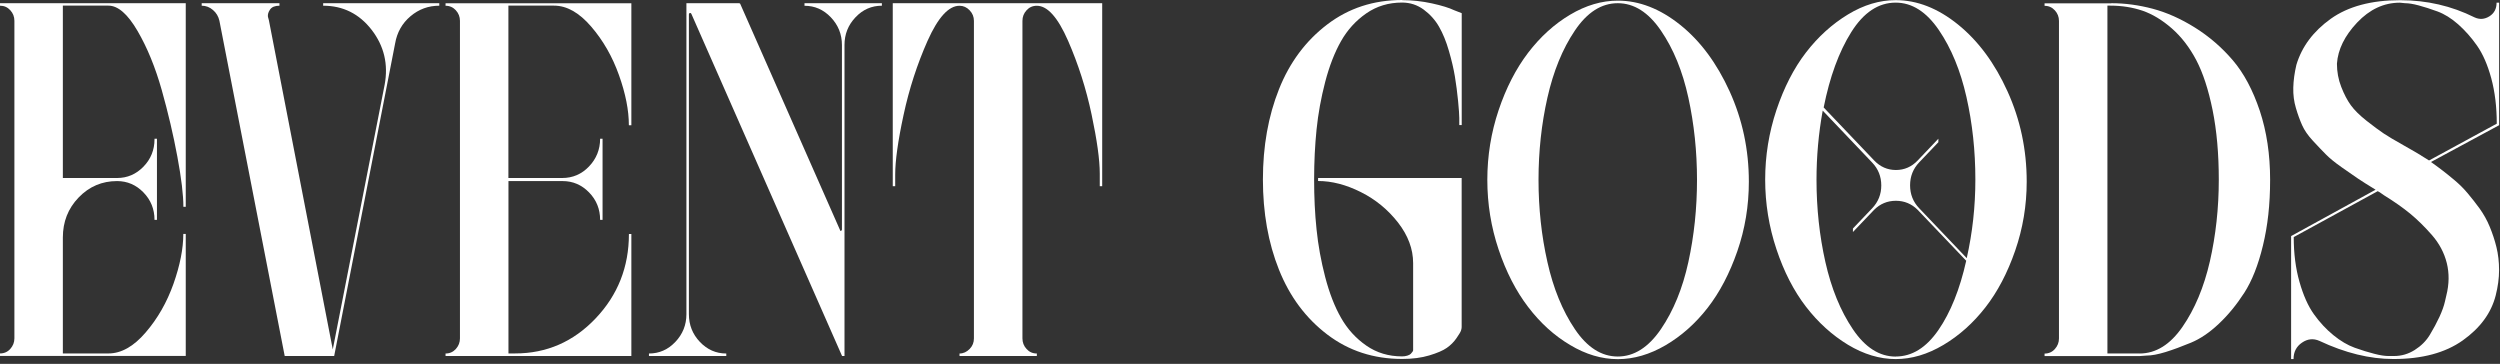
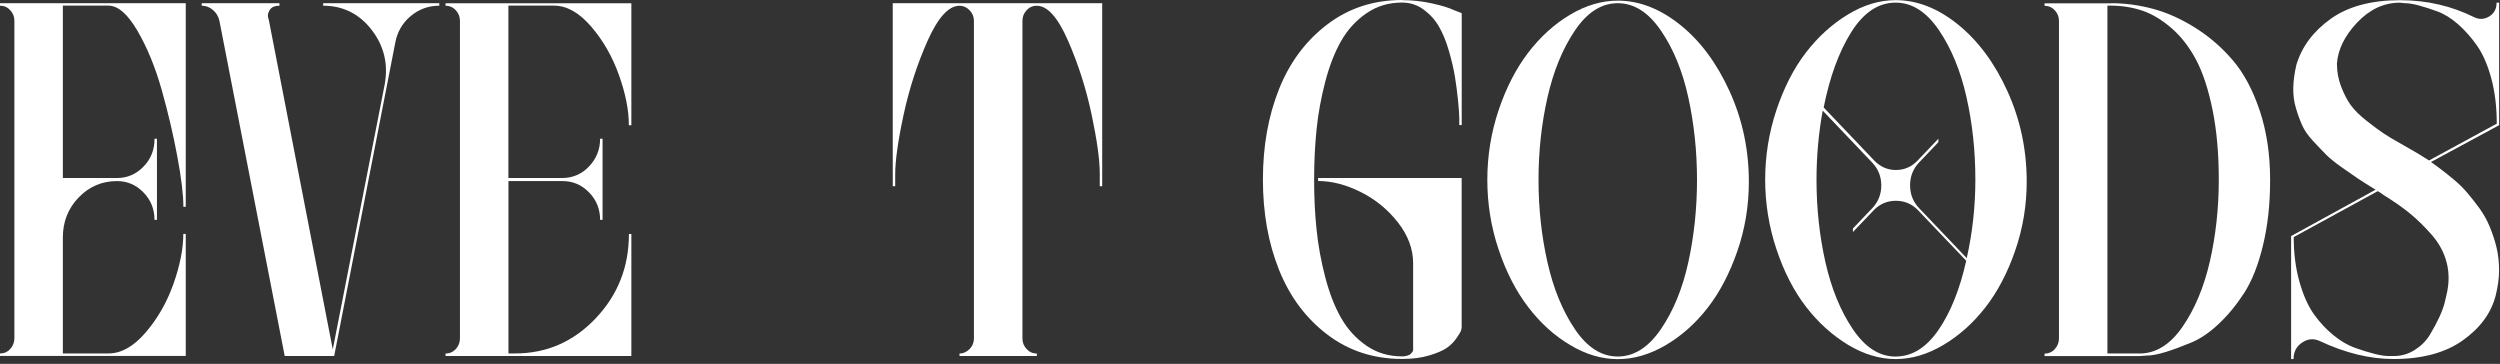
<svg xmlns="http://www.w3.org/2000/svg" width="213" height="31" viewBox="0 0 213 31" fill="none">
  <rect x="0" y="0" width="213" height="31" fill="#333333" stroke="none" />
  <path d="M15.624 17.62C15.624 16.616 15.455 15.193 15.111 13.345C14.768 11.496 14.326 9.609 13.781 7.673C13.235 5.743 12.548 4.057 11.714 2.629C10.879 1.2 10.056 0.48 9.238 0.48H5.355V15.166H9.974C10.847 15.166 11.594 14.844 12.221 14.201C12.848 13.557 13.164 12.777 13.164 11.861V11.818H13.372V18.732H13.164C13.164 17.816 12.848 17.036 12.221 16.393C11.594 15.749 10.841 15.428 9.974 15.428C8.693 15.428 7.602 15.891 6.702 16.824C5.802 17.756 5.355 18.891 5.355 20.238V30.114H9.238C10.329 30.114 11.387 29.519 12.406 28.33C13.432 27.142 14.217 25.762 14.779 24.186C15.335 22.61 15.618 21.192 15.618 19.932H15.826V30.326H0V30.114C0.354 30.114 0.649 29.983 0.878 29.726C1.107 29.47 1.227 29.17 1.227 28.827V1.772C1.227 1.429 1.112 1.129 0.878 0.873C0.643 0.616 0.354 0.486 0 0.486V0.273H15.826V17.62H15.618H15.624Z" fill="white" />
  <path d="M37.427 0.273V0.486C36.5 0.486 35.682 0.785 34.973 1.385C34.264 1.985 33.827 2.76 33.664 3.703L28.472 30.332H24.257L18.694 1.772C18.613 1.402 18.427 1.091 18.144 0.851C17.86 0.605 17.538 0.486 17.184 0.486V0.273H23.81V0.486C23.428 0.486 23.161 0.595 23.013 0.807C22.861 1.02 22.801 1.233 22.828 1.429L22.91 1.729L28.352 29.77L32.77 7.226C33.097 5.481 32.726 3.921 31.668 2.547C30.605 1.173 29.225 0.486 27.534 0.486V0.273H37.432H37.427Z" fill="white" />
  <path d="M53.579 10.661C53.579 9.402 53.301 7.984 52.739 6.408C52.178 4.832 51.392 3.452 50.367 2.263C49.342 1.074 48.289 0.48 47.199 0.48H43.316V15.166H47.897C48.796 15.166 49.56 14.839 50.187 14.179C50.814 13.519 51.13 12.734 51.13 11.818H51.338V18.732H51.13C51.13 17.816 50.814 17.036 50.187 16.393C49.56 15.749 48.807 15.428 47.94 15.428H43.321V30.113H43.894C46.566 30.113 48.851 29.121 50.743 27.131C52.636 25.14 53.584 22.746 53.584 19.938H53.792V30.332H37.961V30.119C38.315 30.119 38.609 29.988 38.839 29.732C39.068 29.476 39.188 29.175 39.188 28.832V1.778C39.188 1.434 39.073 1.134 38.839 0.878C38.604 0.622 38.315 0.491 37.961 0.491V0.278H53.792V10.672H53.584L53.579 10.661Z" fill="white" />
-   <path d="M68.549 0.273H75.136V0.486C74.264 0.486 73.511 0.813 72.889 1.473C72.262 2.132 71.951 2.918 71.951 3.834V30.332H71.744L58.901 1.173C58.874 1.118 58.831 1.096 58.776 1.107C58.721 1.124 58.694 1.156 58.694 1.216V26.771C58.694 27.687 59.005 28.472 59.632 29.132C60.259 29.792 61.007 30.119 61.879 30.119V30.332H55.291V30.119C56.164 30.119 56.911 29.792 57.538 29.132C58.165 28.472 58.482 27.687 58.482 26.771V0.273H62.981C62.981 0.273 63.035 0.289 63.062 0.316L71.57 19.599C71.57 19.66 71.597 19.681 71.651 19.665C71.706 19.649 71.733 19.616 71.733 19.556V3.839C71.733 2.923 71.417 2.138 70.79 1.478C70.163 0.818 69.41 0.491 68.543 0.491V0.278L68.549 0.273Z" fill="white" />
  <path d="M88.344 0.273H93.907V15.864H93.7V14.79C93.7 13.617 93.465 11.932 93.001 9.745C92.538 7.553 91.867 5.464 91 3.474C90.128 1.483 89.244 0.491 88.339 0.491C87.984 0.491 87.69 0.622 87.461 0.878C87.226 1.134 87.112 1.434 87.112 1.778V28.832C87.112 29.176 87.226 29.476 87.461 29.732C87.69 29.988 87.984 30.119 88.339 30.119V30.332H81.751V30.119C82.079 30.119 82.362 29.988 82.613 29.732C82.864 29.476 82.978 29.176 82.978 28.832V1.778C82.978 1.434 82.858 1.134 82.613 0.878C82.368 0.622 82.084 0.491 81.751 0.491C80.824 0.491 79.919 1.489 79.03 3.474C78.147 5.464 77.46 7.569 76.985 9.789C76.505 12.008 76.271 13.704 76.271 14.877V15.864H76.063V0.273H88.334H88.344Z" fill="white" />
  <path d="M119.467 0.011C120.312 0.011 121.157 0.104 122.003 0.289C122.848 0.474 123.475 0.671 123.884 0.867L124.538 1.123V10.656H124.331V10.056C124.331 9.8 124.298 9.314 124.228 8.594C124.157 7.88 124.069 7.193 123.96 6.533C123.851 5.873 123.682 5.143 123.448 4.341C123.219 3.539 122.935 2.852 122.608 2.28C122.281 1.707 121.844 1.222 121.299 0.818C120.754 0.42 120.143 0.218 119.456 0.218C118.311 0.218 117.296 0.524 116.407 1.14C115.519 1.756 114.804 2.541 114.259 3.501C113.713 4.461 113.261 5.622 112.906 6.98C112.552 8.338 112.307 9.696 112.17 11.038C112.034 12.385 111.963 13.802 111.963 15.291C111.963 16.78 112.028 18.198 112.17 19.545C112.307 20.892 112.552 22.244 112.906 23.602C113.261 24.96 113.708 26.122 114.259 27.081C114.804 28.041 115.519 28.826 116.407 29.443C117.291 30.059 118.311 30.364 119.456 30.364C119.619 30.364 119.767 30.343 119.909 30.299C120.045 30.255 120.138 30.206 120.198 30.146C120.252 30.092 120.301 30.032 120.339 29.977C120.377 29.923 120.399 29.879 120.399 29.846V22.419C120.399 21.219 119.968 20.063 119.112 18.961C118.251 17.86 117.198 16.993 115.944 16.366C114.69 15.738 113.474 15.422 112.301 15.422V15.166H124.533V27.878C124.533 27.965 124.511 28.063 124.473 28.177C124.435 28.292 124.304 28.505 124.086 28.821C123.868 29.137 123.595 29.41 123.268 29.639C122.941 29.868 122.444 30.081 121.774 30.282C121.103 30.484 120.334 30.582 119.461 30.582C117.035 30.582 114.908 29.89 113.081 28.499C111.254 27.109 109.885 25.271 108.969 22.98C108.053 20.69 107.6 18.127 107.6 15.291C107.6 12.456 108.058 9.892 108.969 7.602C109.88 5.312 111.254 3.474 113.081 2.083C114.908 0.693 117.035 0 119.461 0L119.467 0.011Z" fill="white" />
  <path d="M137.834 0.054C139.66 0.054 141.433 0.742 143.151 2.116C144.868 3.49 146.27 5.377 147.366 7.787C148.457 10.192 149.002 12.755 149.002 15.476C149.002 17.538 148.675 19.512 148.02 21.404C147.366 23.291 146.521 24.905 145.485 26.236C144.449 27.567 143.254 28.625 141.907 29.415C140.56 30.201 139.202 30.599 137.839 30.599C136.476 30.599 135.118 30.201 133.771 29.393C132.418 28.592 131.23 27.512 130.193 26.149C129.157 24.791 128.317 23.155 127.679 21.252C127.041 19.348 126.72 17.374 126.72 15.324C126.72 13.273 127.041 11.299 127.679 9.396C128.317 7.493 129.157 5.862 130.193 4.499C131.23 3.141 132.424 2.056 133.771 1.254C135.118 0.453 136.476 0.054 137.839 0.054H137.834ZM134.174 28.036C135.221 29.595 136.443 30.375 137.834 30.375C139.224 30.375 140.451 29.595 141.515 28.036C142.578 26.476 143.358 24.573 143.849 22.326C144.339 20.079 144.585 17.745 144.585 15.324C144.585 12.902 144.339 10.574 143.849 8.322C143.358 6.075 142.583 4.172 141.515 2.612C140.451 1.052 139.224 0.273 137.834 0.273C136.443 0.273 135.221 1.052 134.174 2.612C133.122 4.172 132.348 6.075 131.84 8.322C131.333 10.569 131.082 12.902 131.082 15.324C131.082 17.745 131.333 20.079 131.84 22.326C132.342 24.573 133.122 26.476 134.174 28.036Z" fill="white" />
  <path d="M161.512 0.011C163.339 0.011 165.111 0.704 166.829 2.094C168.547 3.485 169.948 5.377 171.039 7.782C172.13 10.187 172.675 12.75 172.675 15.471C172.675 17.506 172.348 19.463 171.693 21.355C171.039 23.248 170.194 24.857 169.158 26.187C168.122 27.518 166.927 28.587 165.58 29.388C164.228 30.19 162.875 30.593 161.512 30.593C160.149 30.593 158.791 30.184 157.444 29.372C156.097 28.554 154.903 27.474 153.866 26.127C152.83 24.78 151.99 23.15 151.352 21.23C150.714 19.311 150.393 17.336 150.393 15.302C150.393 13.268 150.714 11.294 151.352 9.375C151.996 7.455 152.83 5.824 153.866 4.477C154.903 3.13 156.097 2.051 157.444 1.233C158.791 0.415 160.149 0.011 161.512 0.011ZM161.512 30.375C162.903 30.375 164.113 29.623 165.149 28.123C166.186 26.623 166.976 24.649 167.522 22.217L163.388 17.882C162.87 17.364 162.248 17.107 161.528 17.107C160.809 17.107 160.187 17.364 159.669 17.882L157.869 19.769V19.469L159.505 17.751C160.023 17.206 160.285 16.557 160.285 15.799C160.285 15.041 160.023 14.386 159.505 13.846L155.295 9.424C154.941 11.37 154.766 13.334 154.766 15.308C154.766 17.74 155.017 20.079 155.524 22.332C156.031 24.578 156.806 26.482 157.858 28.041C158.905 29.601 160.127 30.381 161.517 30.381L161.512 30.375ZM167.565 21.999C168.056 19.823 168.301 17.593 168.301 15.297C168.301 12.865 168.051 10.525 167.543 8.273C167.036 6.026 166.256 4.123 165.193 2.563C164.13 1.004 162.903 0.224 161.512 0.224C160.04 0.224 158.78 1.064 157.727 2.738C156.675 4.412 155.895 6.555 155.377 9.156L159.674 13.666C160.192 14.212 160.814 14.484 161.534 14.484C162.254 14.484 162.875 14.212 163.393 13.666L165.149 11.818V12.118L163.513 13.835C162.995 14.381 162.739 15.03 162.739 15.788C162.739 16.546 162.995 17.2 163.513 17.74L167.565 21.994V21.999Z" fill="white" />
  <path d="M179.879 0.273C181.052 0.273 182.23 0.431 183.418 0.747C184.607 1.064 185.807 1.598 187.018 2.356C188.228 3.114 189.308 4.047 190.246 5.148C191.184 6.25 191.947 7.684 192.536 9.445C193.12 11.207 193.414 13.159 193.414 15.308C193.414 17.456 193.207 19.24 192.804 20.914C192.4 22.588 191.866 23.935 191.211 24.949C190.557 25.964 189.832 26.847 189.041 27.589C188.25 28.336 187.459 28.87 186.669 29.197C185.878 29.525 185.153 29.792 184.504 29.994C183.849 30.195 183.315 30.294 182.906 30.294L182.295 30.337H174.197V30.125C174.551 30.125 174.846 29.994 175.075 29.737C175.304 29.481 175.424 29.181 175.424 28.837V1.783C175.424 1.44 175.309 1.14 175.075 0.884C174.84 0.627 174.551 0.496 174.197 0.496V0.284H179.885L179.879 0.273ZM182.29 30.119C183.68 30.119 184.902 29.361 185.949 27.845C186.996 26.329 187.776 24.469 188.283 22.261C188.784 20.058 189.041 17.74 189.041 15.302C189.041 13.099 188.866 11.125 188.512 9.374C188.157 7.629 187.694 6.212 187.121 5.121C186.549 4.036 185.851 3.13 185.033 2.416C184.215 1.702 183.38 1.2 182.54 0.911C181.695 0.627 180.784 0.48 179.797 0.48H179.552V30.114H182.29V30.119Z" fill="white" />
  <path d="M212.926 0.229V10.667L207.118 13.802C207.445 14.031 207.756 14.261 208.056 14.49C208.356 14.719 208.711 15.002 209.12 15.346C209.529 15.689 209.905 16.06 210.243 16.464C210.581 16.867 210.925 17.303 211.268 17.773C211.606 18.247 211.895 18.759 212.124 19.316C212.354 19.872 212.55 20.456 212.697 21.055C212.844 21.655 212.921 22.31 212.921 23.008C212.921 23.706 212.822 24.431 212.632 25.178C212.25 26.667 211.317 27.943 209.829 29.001C208.34 30.059 206.371 30.588 203.917 30.588C201.899 30.588 199.8 30.07 197.619 29.045C197.1 28.816 196.604 28.865 196.124 29.197C195.644 29.524 195.41 29.994 195.41 30.593H195.203V20.112L202.401 16.164C201.747 15.766 201.25 15.449 200.907 15.22C200.569 14.991 200.105 14.669 199.516 14.255C198.927 13.841 198.48 13.475 198.169 13.159C197.853 12.843 197.488 12.456 197.062 11.997C196.637 11.539 196.332 11.098 196.141 10.667C195.95 10.236 195.77 9.751 195.612 9.205C195.448 8.66 195.372 8.082 195.388 7.466C195.404 6.849 195.492 6.2 195.655 5.513C196.119 3.97 197.095 2.667 198.578 1.603C200.062 0.545 202.036 0.016 204.49 0.016C206.753 0.016 208.869 0.502 210.827 1.478C211.263 1.68 211.688 1.647 212.097 1.391C212.506 1.134 212.708 0.747 212.708 0.229H212.915H212.926ZM203.11 16.633C202.837 16.431 202.657 16.316 202.581 16.289L195.426 20.199C195.426 21.601 195.59 22.877 195.917 24.022C196.244 25.167 196.653 26.083 197.144 26.77C197.635 27.458 198.186 28.052 198.802 28.554C199.413 29.055 200.023 29.41 200.623 29.628C201.223 29.841 201.774 30.015 202.281 30.141C202.783 30.272 203.186 30.332 203.486 30.332H203.977C204.604 30.332 205.188 30.163 205.733 29.819C206.278 29.475 206.709 29.045 207.02 28.532C207.331 28.019 207.604 27.507 207.838 27.005C208.067 26.503 208.225 26.067 208.307 25.696L208.427 25.178C208.672 24.207 208.683 23.28 208.465 22.408C208.247 21.535 207.822 20.739 207.2 20.025C206.573 19.31 205.951 18.7 205.34 18.198C204.73 17.696 203.983 17.173 203.11 16.633ZM206.262 13.241C206.589 13.443 206.818 13.584 206.955 13.672L212.724 10.536C212.724 9.107 212.566 7.815 212.255 6.669C211.945 5.524 211.541 4.603 211.05 3.899C210.559 3.196 210.019 2.59 209.436 2.072C208.847 1.554 208.263 1.194 207.675 0.976C207.091 0.763 206.557 0.589 206.082 0.464C205.602 0.333 205.215 0.273 204.915 0.273L204.468 0.229C203.105 0.229 201.894 0.796 200.825 1.925C199.762 3.054 199.189 4.221 199.107 5.426C199.107 6.113 199.227 6.773 199.473 7.4C199.718 8.033 199.991 8.551 200.291 8.965C200.591 9.38 201.043 9.827 201.638 10.296C202.232 10.765 202.723 11.125 203.088 11.37C203.454 11.616 204.01 11.943 204.746 12.357C205.482 12.772 205.984 13.066 206.262 13.235V13.241Z" fill="white" />
</svg>